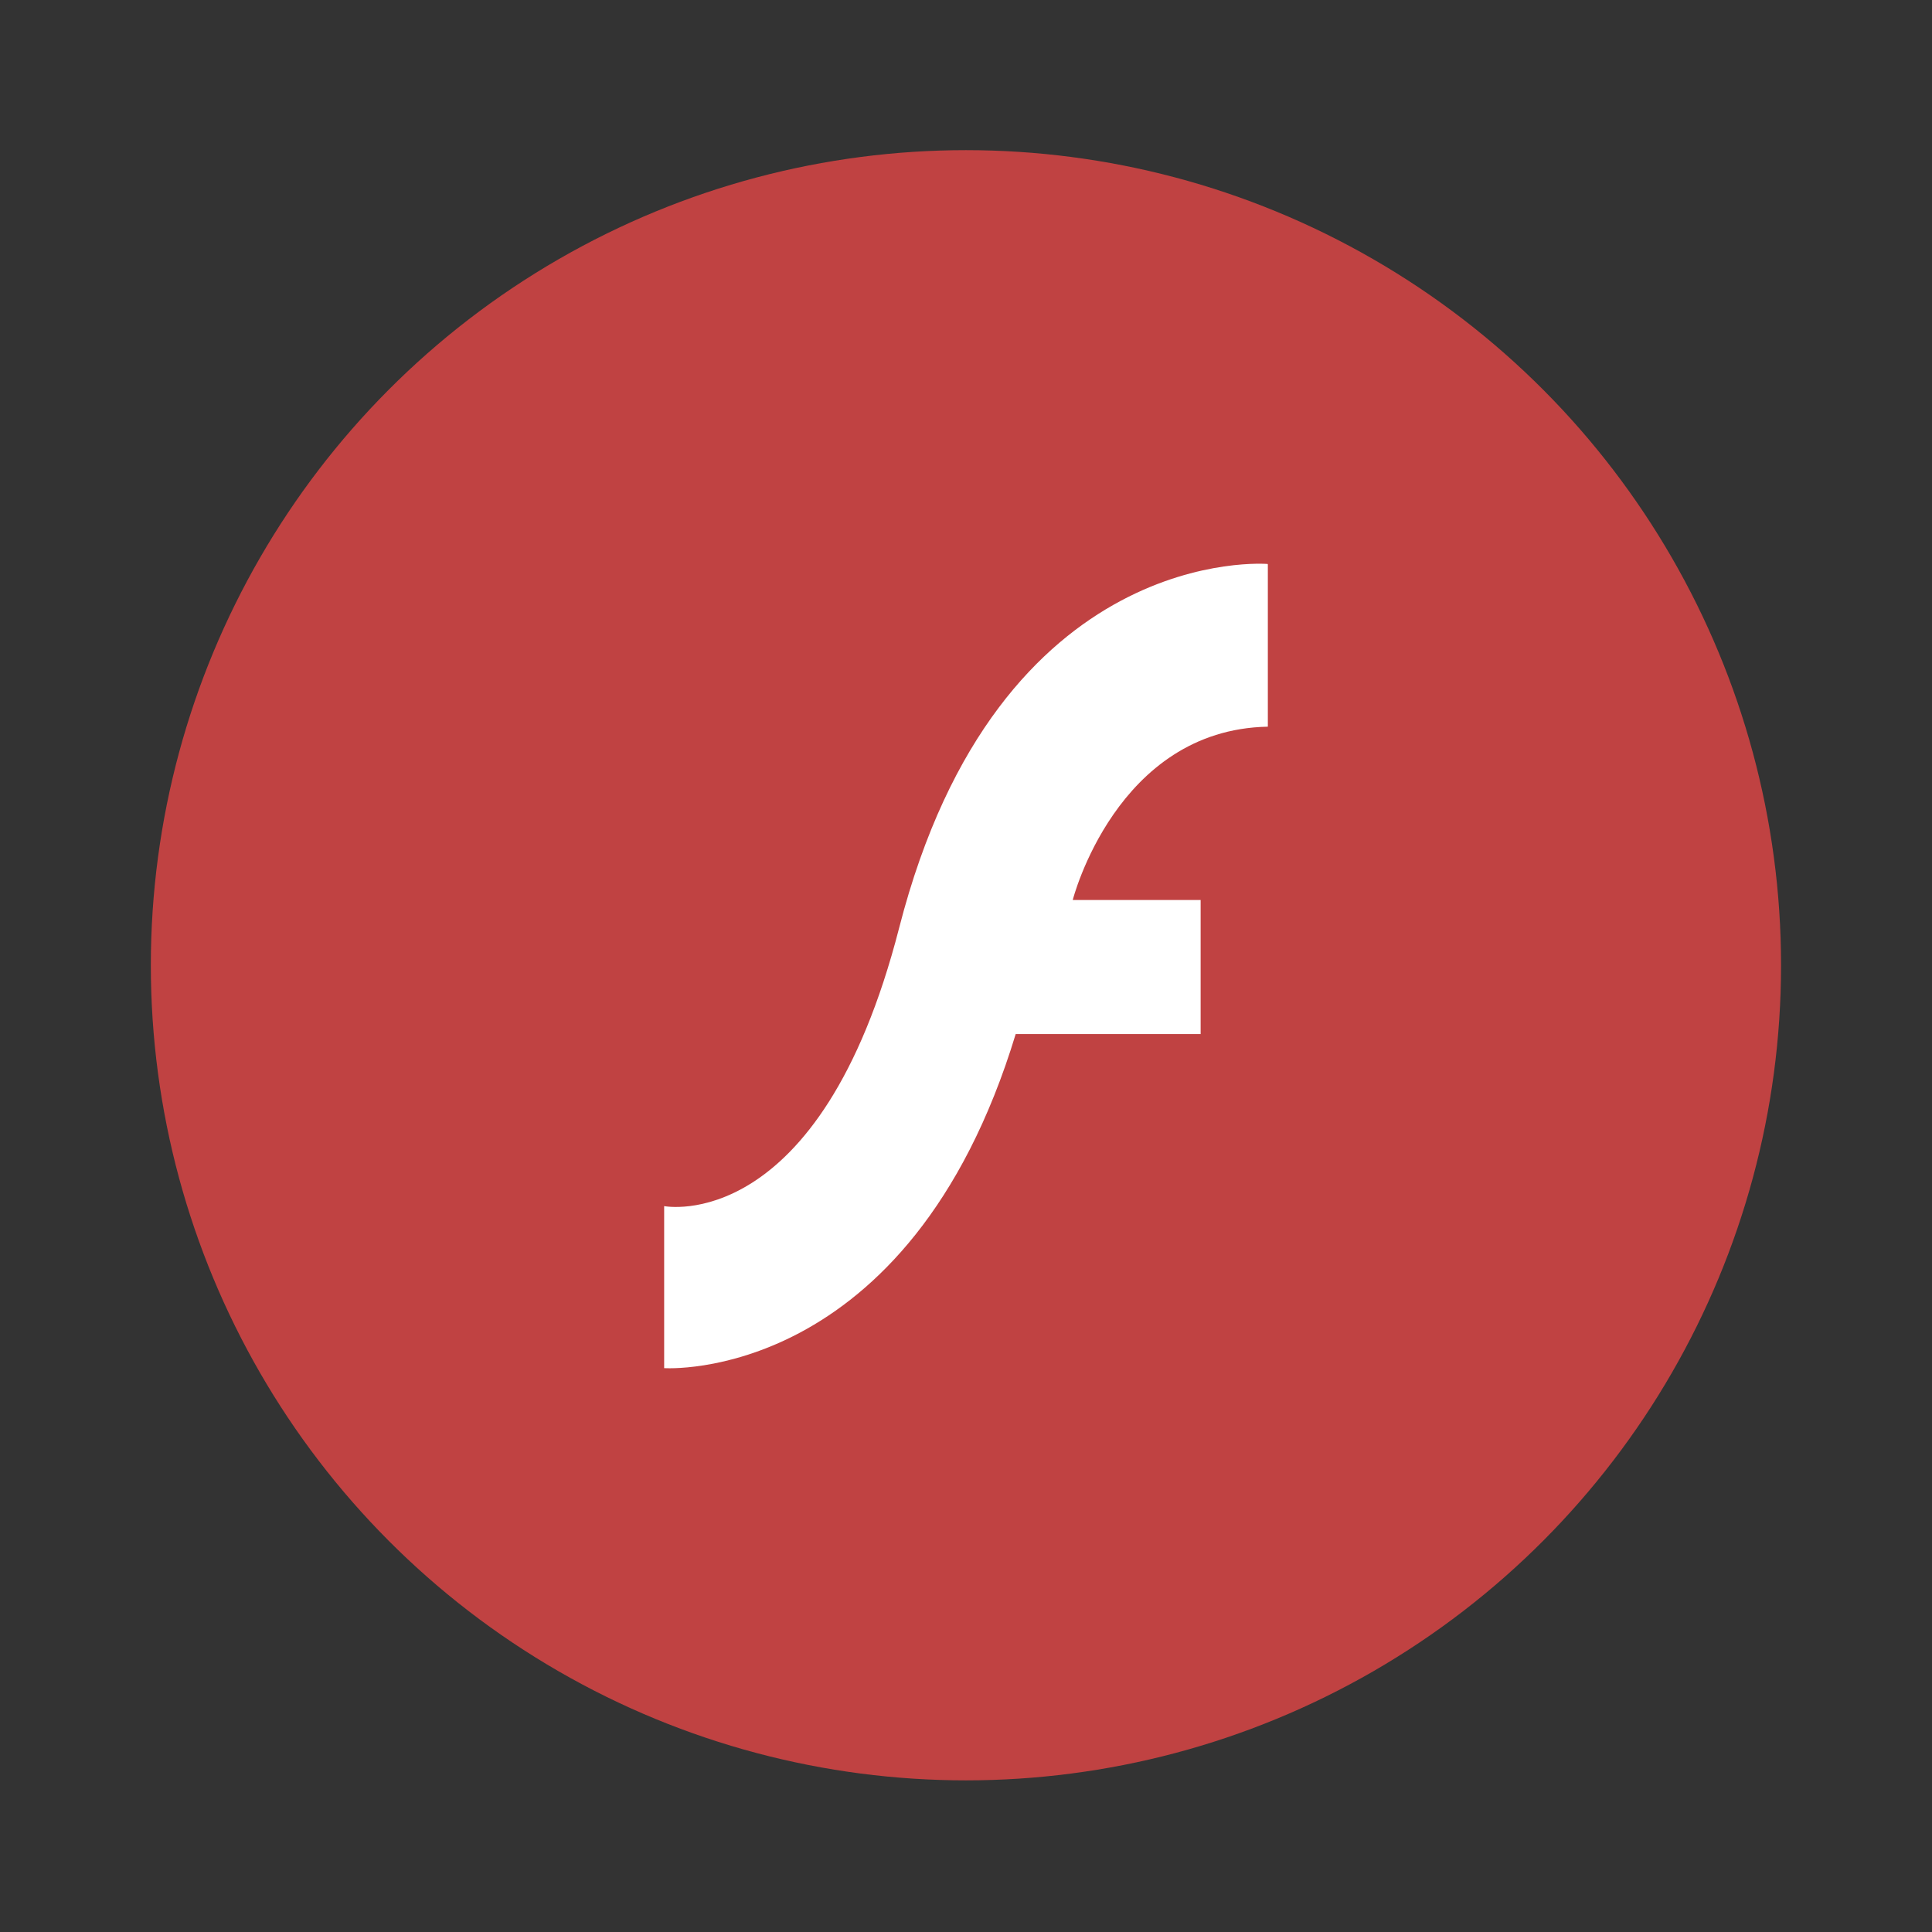
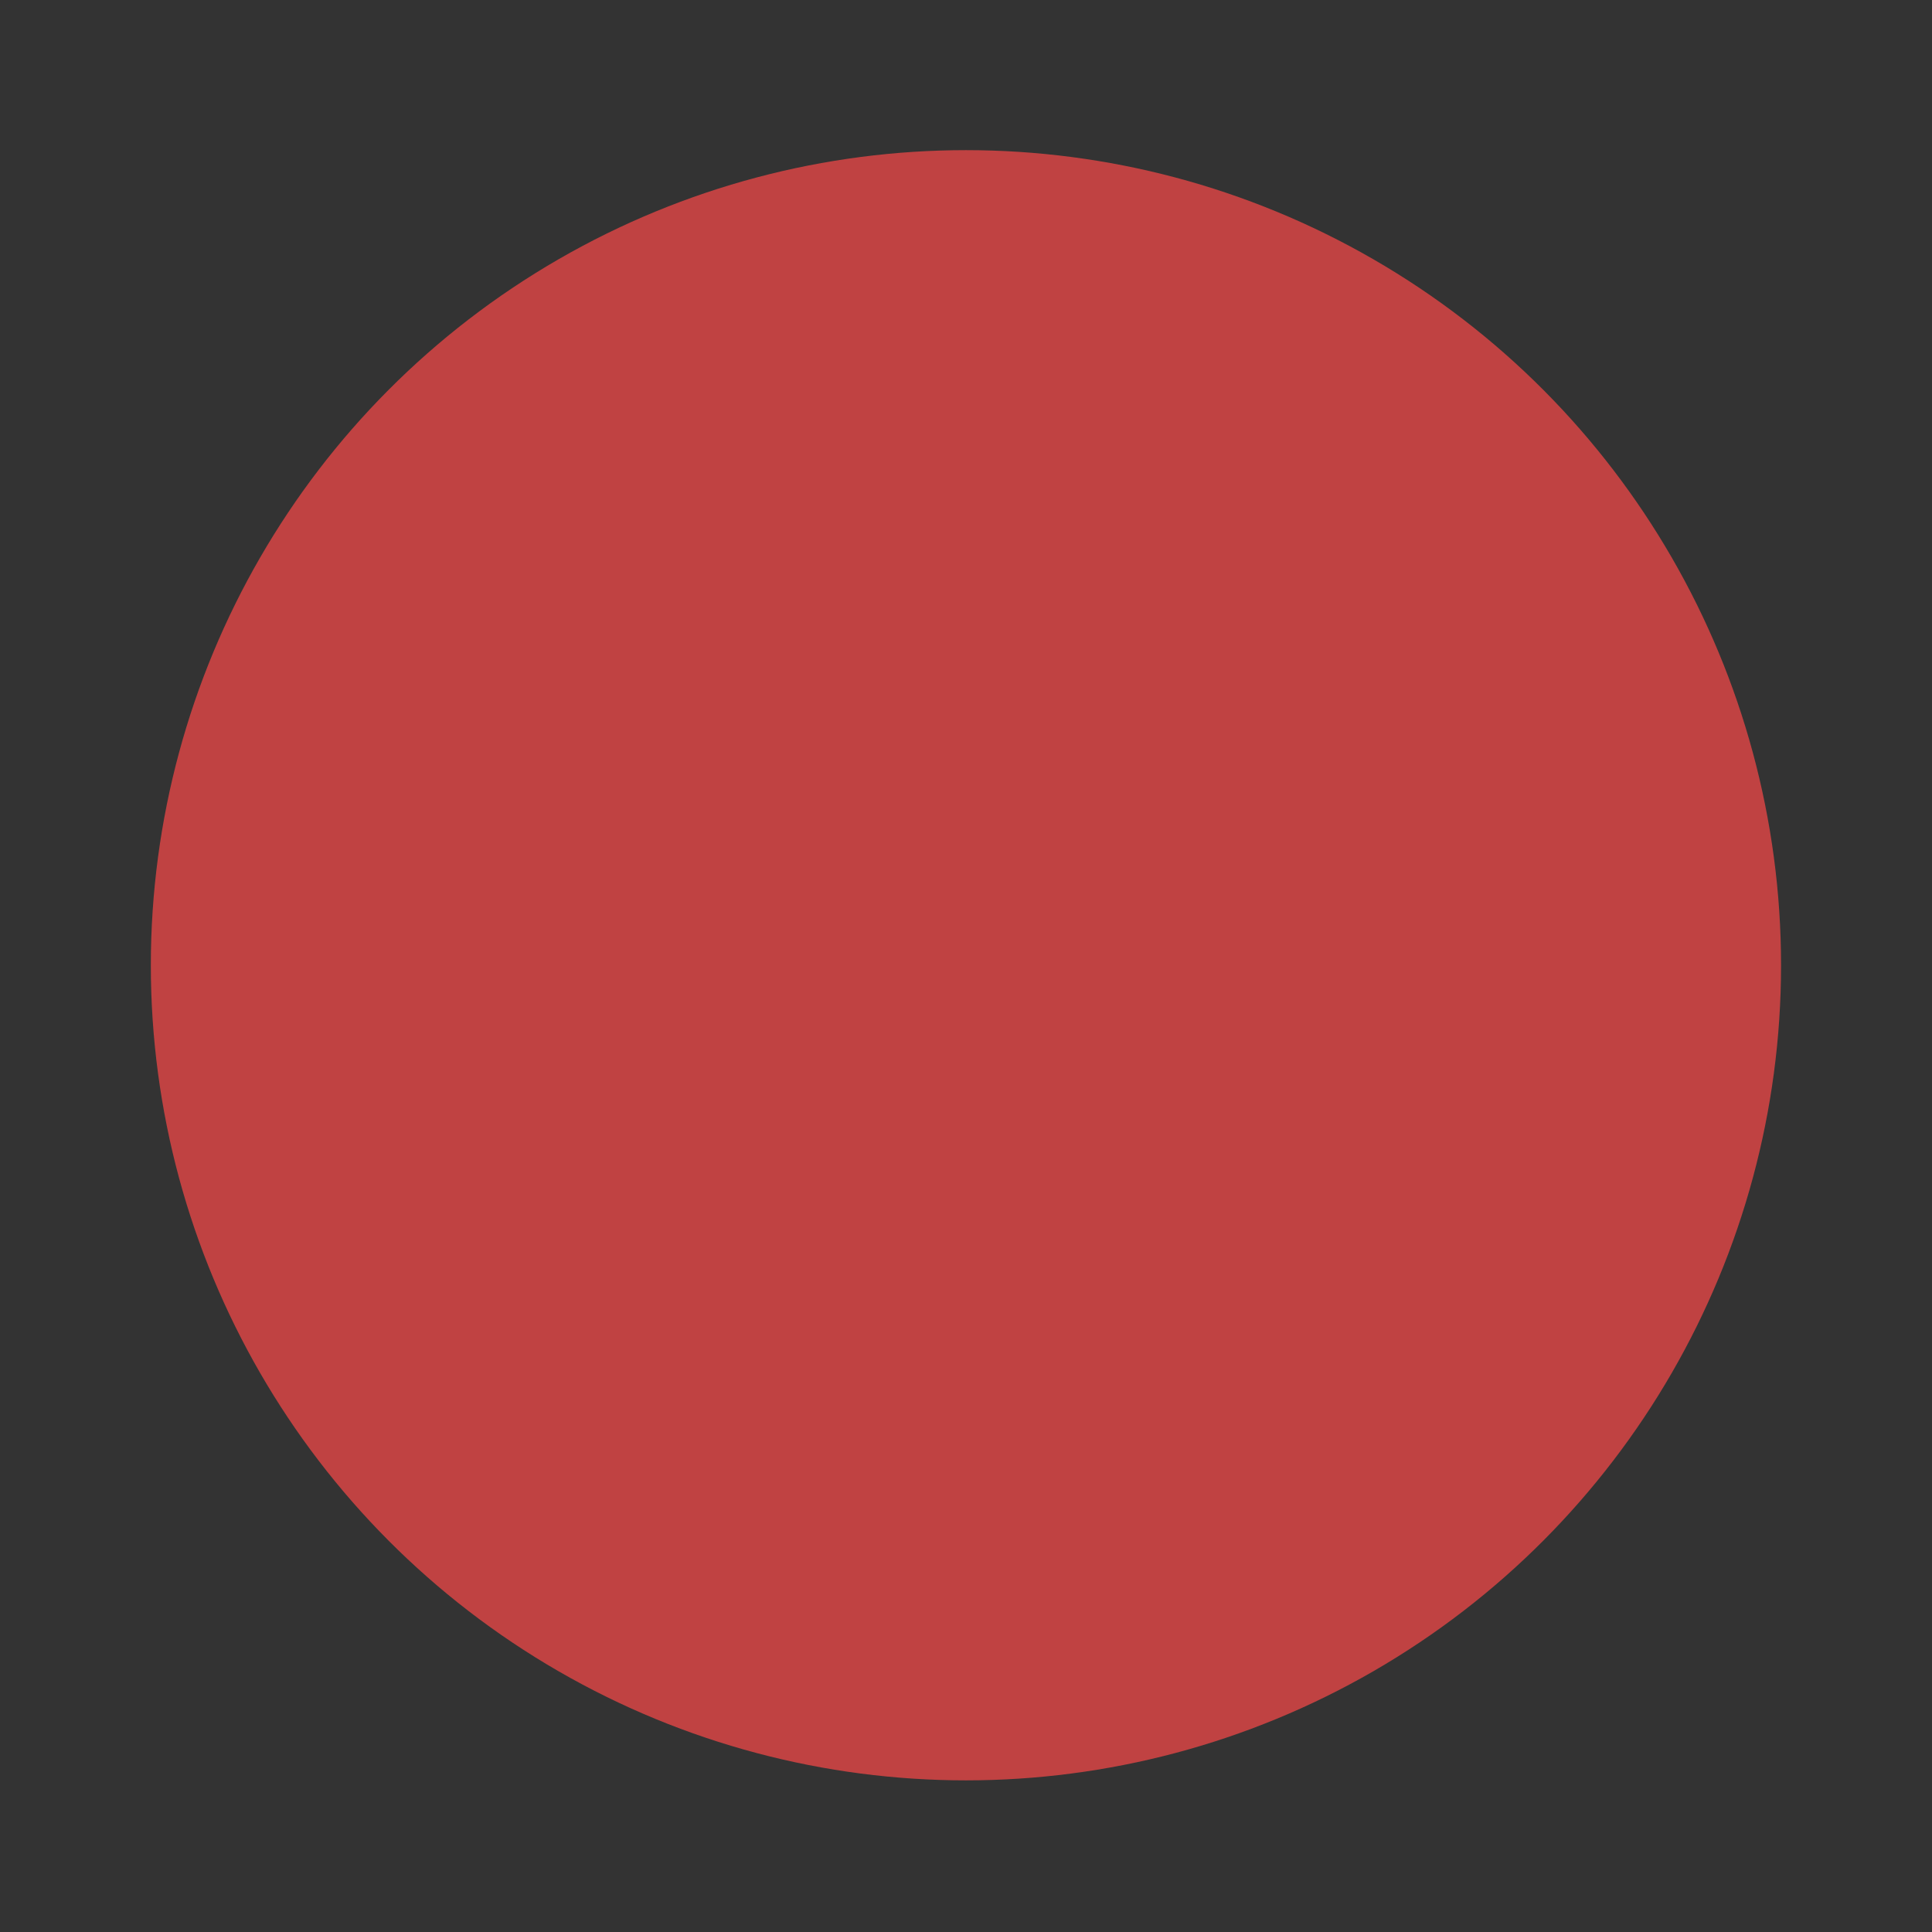
<svg xmlns="http://www.w3.org/2000/svg" width="64" height="64" viewBox="0 0 16.933 16.933">
  <rect x="0" y="0" width="16.933" height="16.933" fill="#333333" stroke="none" />
  <g transform="translate(0 -280.07)">
    <circle cx="8.466" cy="288.53" r="7.144" fill="#c04242" style="paint-order:stroke markers fill" />
-     <path fill="#fff" d="M11.112 285.02v1.419c-1.329.025-1.71 1.519-1.71 1.519h1.121v1.175H8.902c-.935 3.075-3.081 2.928-3.081 2.928v-1.42s1.364.27 2.06-2.44c.87-3.389 3.23-3.188 3.23-3.188" />
  </g>
</svg>